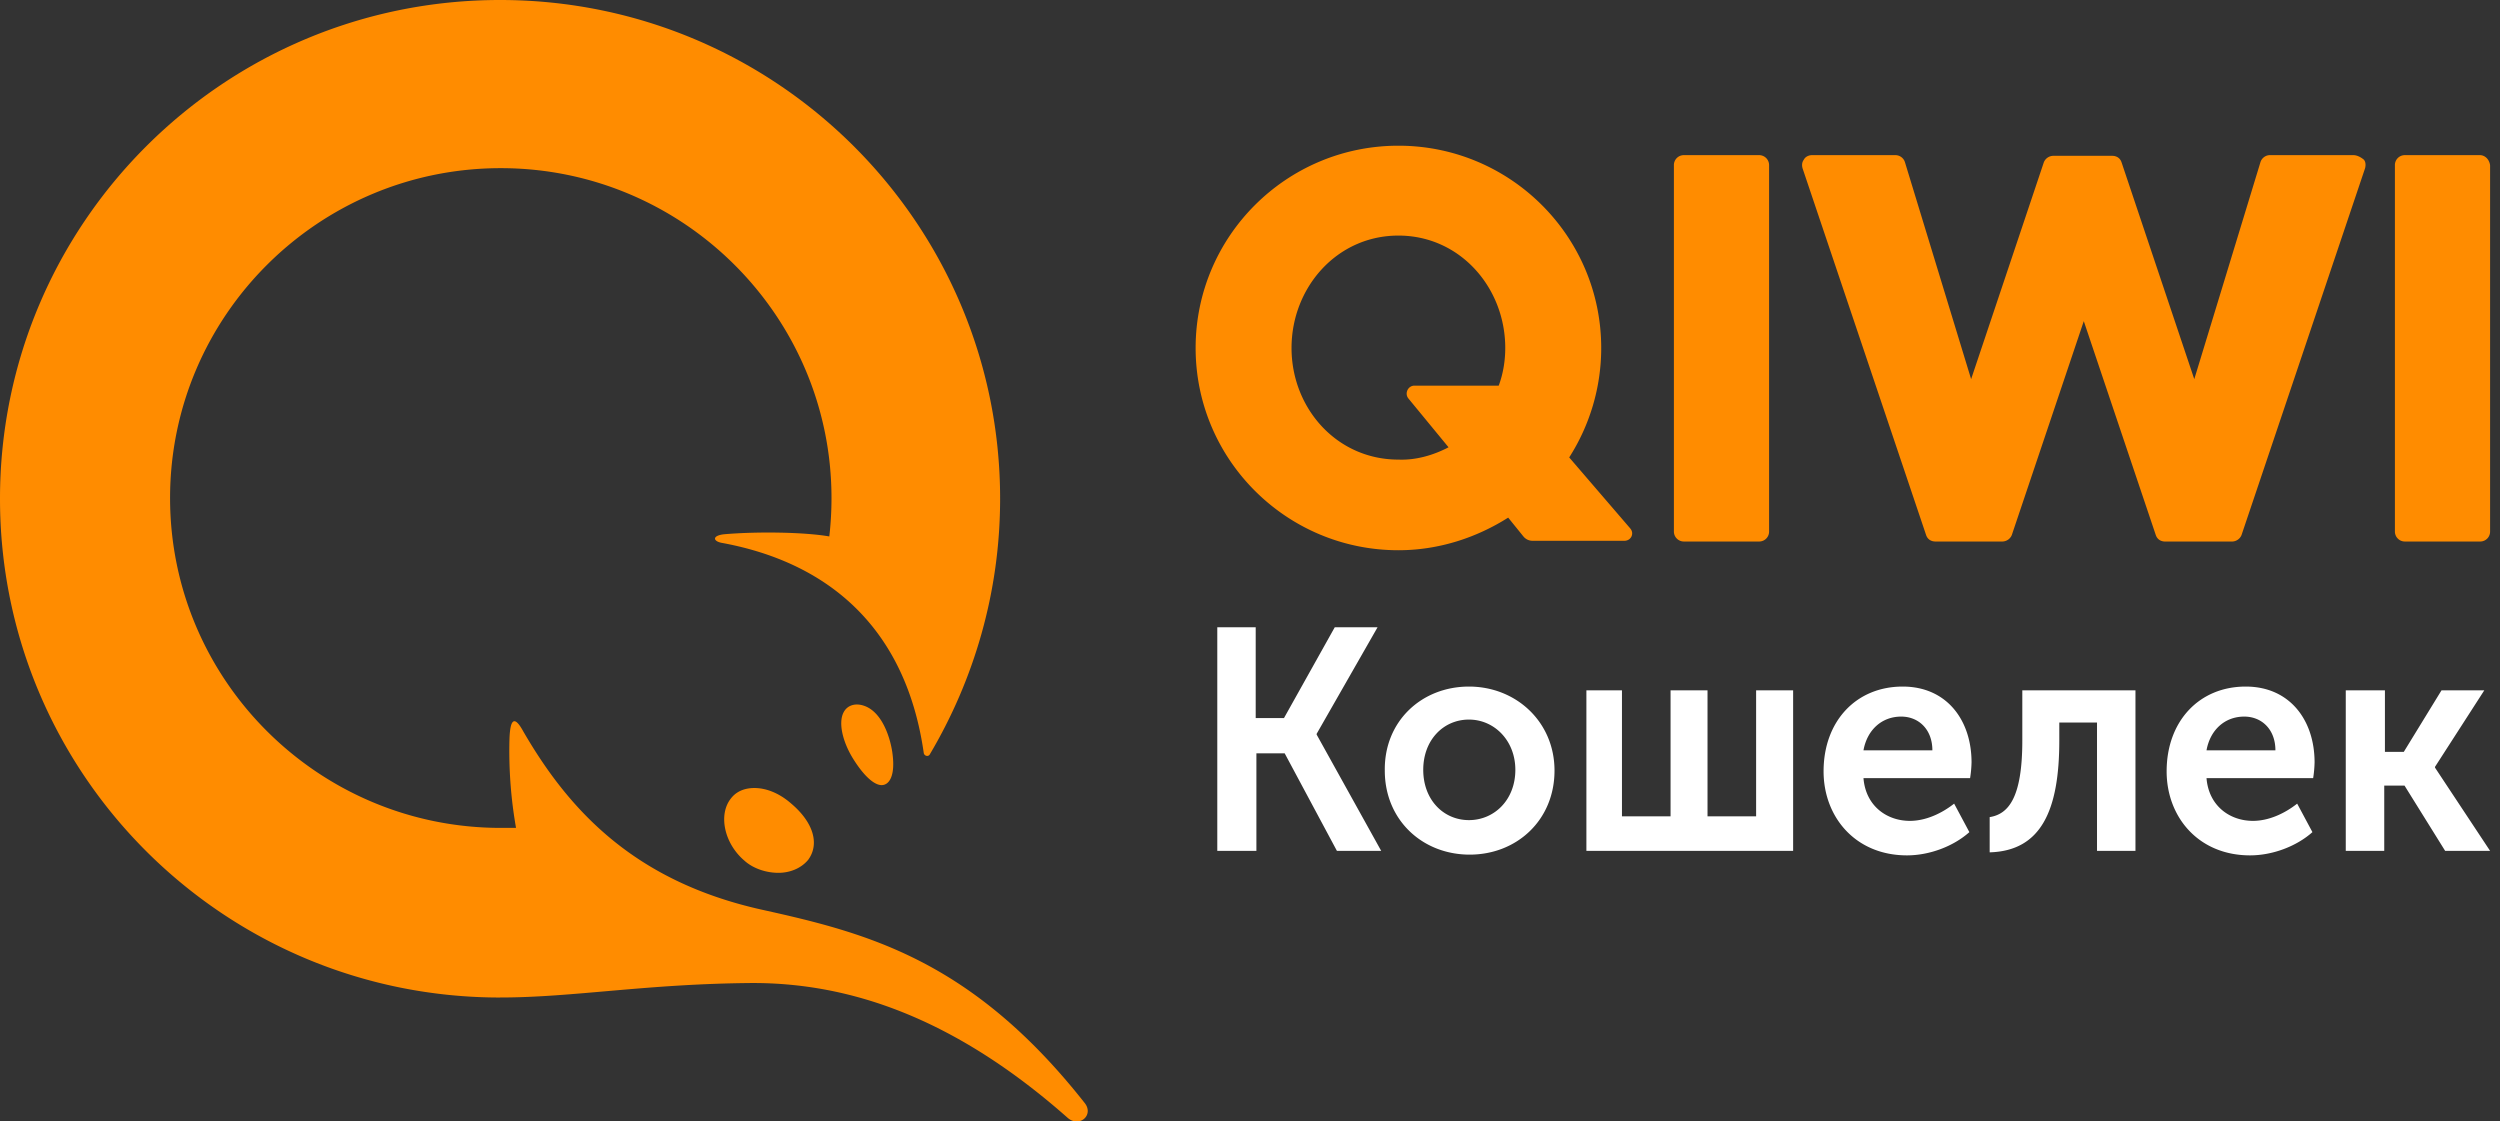
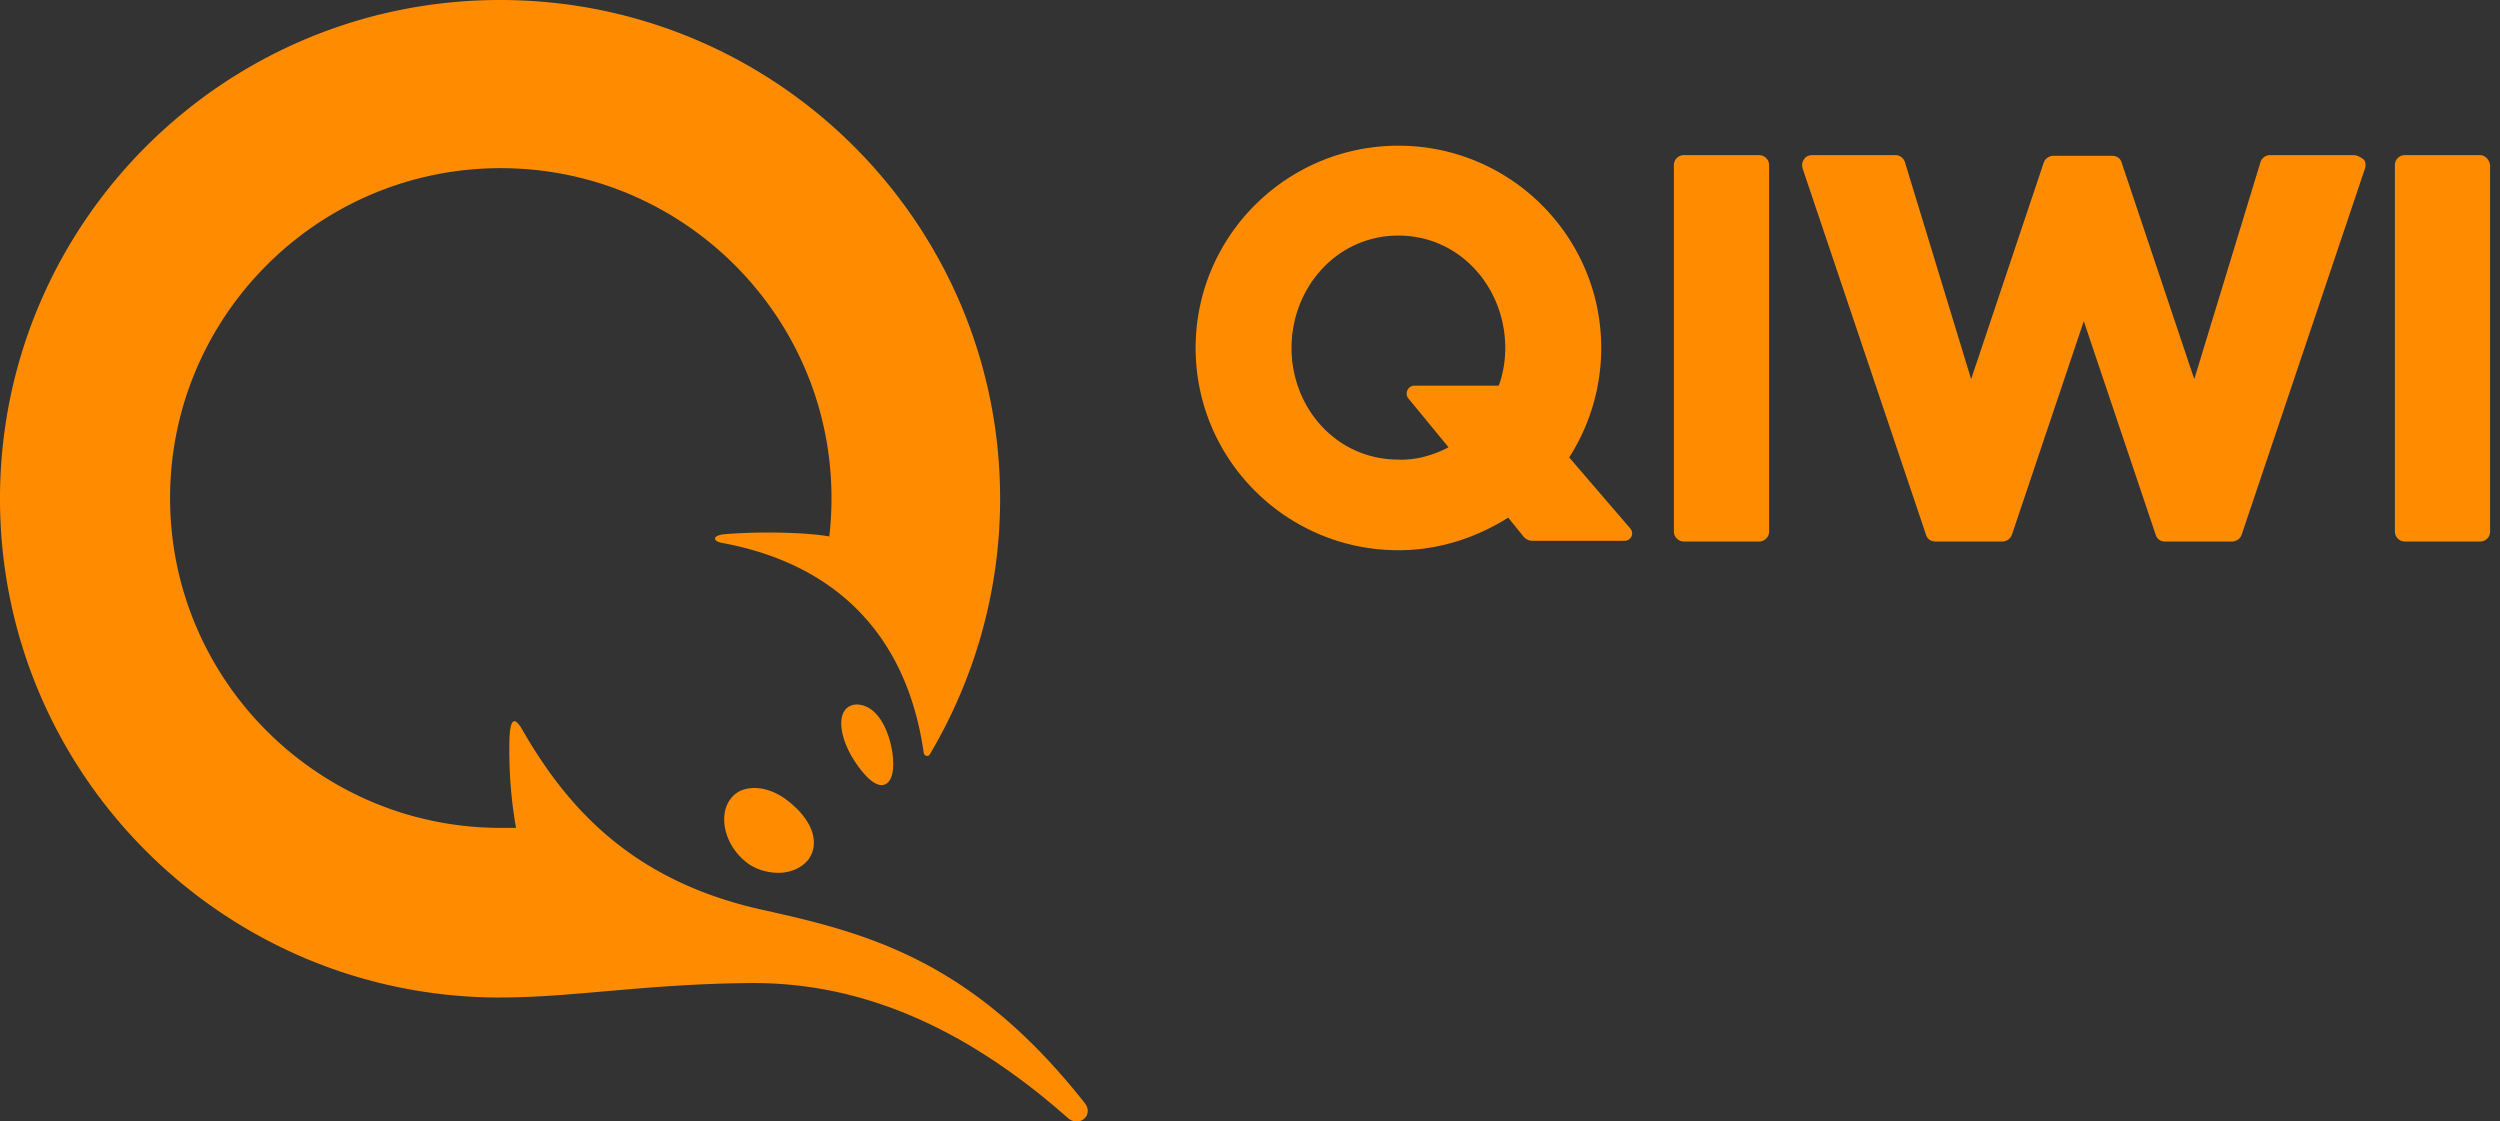
<svg xmlns="http://www.w3.org/2000/svg" width="107" height="48">
  <rect width="100%" height="100%" fill="#333333" stroke="none" />
  <g fill="none">
-     <path d="M52.068 26.848h1.676v3.886h1.21l2.173-3.886h1.832l-2.607 4.56v.032l2.763 4.977H57.22l-2.236-4.175h-1.21v4.175H52.1v-9.57h-.031v.001zm10.803 2.537c2.016 0 3.662 1.51 3.662 3.596 0 2.12-1.614 3.597-3.631 3.597-2.019 0-3.633-1.477-3.633-3.597-.03-2.118 1.583-3.596 3.602-3.596zm4.966.16h1.583v5.395h2.08v-5.394h1.582v5.394h2.08v-5.394h1.584v6.87h-8.848v-6.87h-.061zm13.597-.16c1.892 0 2.948 1.446 2.948 3.244a4.95 4.95 0 01-.062.674h-4.563c.093 1.187.993 1.83 1.987 1.83.682 0 1.365-.321 1.893-.738l.652 1.22c-.683.609-1.707.995-2.67.995-2.204 0-3.57-1.638-3.57-3.597 0-2.15 1.397-3.628 3.385-3.628zm3.724 5.587c.807-.128 1.397-.834 1.397-3.275v-2.15h4.843v6.87h-1.646v-5.492h-1.614v.77c0 2.987-.776 4.722-2.98 4.785v-1.509.001zm10.958-5.587c1.893 0 2.948 1.446 2.948 3.244a4.95 4.95 0 01-.061.674h-4.564c.094 1.187.994 1.83 1.988 1.83.682 0 1.365-.321 1.892-.738l.653 1.22c-.683.609-1.708.995-2.67.995-2.204 0-3.57-1.638-3.57-3.597 0-2.15 1.397-3.628 3.384-3.628zm4.314.16h1.645v2.634h.808l1.614-2.633h1.831l-2.11 3.275v.033l2.358 3.563h-1.924l-1.738-2.793h-.868v2.793h-1.647v-6.872h.031zm-37.56 5.556c1.087 0 1.987-.867 1.987-2.152 0-1.252-.9-2.151-1.987-2.151-1.086 0-1.955.868-1.955 2.151 0 1.285.868 2.152 1.956 2.152zm19.836-2.986c0-.9-.59-1.445-1.335-1.445-.838 0-1.459.578-1.614 1.445h2.95zm14.682 0c0-.9-.589-1.445-1.334-1.445-.84 0-1.46.578-1.615 1.445h2.95z" fill="#FFF" />
    <path d="M75.717 7.074v15.669a.424.424 0 01-.435.434h-3.204a.427.427 0 01-.435-.434V7.073a.424.424 0 01.435-.433h3.204a.427.427 0 01.435.434zm25.011-.434c.125 0 .28.061.436.186.093.092.093.248.062.372l-5.288 15.7a.443.443 0 01-.405.28h-2.862c-.186 0-.342-.094-.404-.28l-3.081-9.153-3.08 9.152a.443.443 0 01-.404.28H82.84c-.186 0-.342-.093-.404-.28l-5.289-15.7c-.03-.123-.03-.248.062-.371.063-.125.219-.186.342-.186h3.578a.43.43 0 01.405.31l2.83 9.277 3.111-9.278a.443.443 0 01.405-.28h2.52c.186 0 .342.094.403.28l3.112 9.278 2.83-9.278a.43.43 0 01.405-.31h3.578zm5.413 0c.218 0 .404.186.435.434v15.669a.424.424 0 01-.435.434h-3.204a.427.427 0 01-.435-.434V7.073a.424.424 0 01.435-.433h3.204zM69.776 22.62c.186.216.03.526-.25.526h-3.92a.502.502 0 01-.404-.186l-.652-.806c-1.37.868-2.988 1.396-4.698 1.396-4.79 0-8.679-3.879-8.679-8.657 0-4.779 3.889-8.657 8.679-8.657 4.79 0 8.68 3.878 8.68 8.657 0 1.707-.499 3.32-1.37 4.685l2.614 3.04v.001zm-32.758 7.6c.81.311 1.12 1.52 1.182 2.048.125.962-.154 1.335-.466 1.335-.311 0-.747-.373-1.213-1.117-.467-.746-.654-1.583-.404-2.018.154-.28.497-.403.902-.247h-.001zm-4.728 3.507c.498 0 1.058.217 1.556.651.964.807 1.244 1.738.746 2.42-.28.342-.746.559-1.275.559-.53 0-1.089-.186-1.462-.527-.871-.745-1.12-1.987-.561-2.669.219-.28.56-.434.996-.434zm-10.887 8.967C9.58 42.694 0 33.137 0 21.346 0 9.556 9.582 0 21.402 0s21.403 9.557 21.403 21.346c0 4.003-1.12 7.758-3.017 10.954-.063.092-.218.062-.25-.063-.746-5.243-3.95-8.13-8.616-8.997-.405-.063-.467-.311.062-.373 1.43-.124 3.452-.093 4.51.093a14.24 14.24 0 00.094-1.644c0-7.789-6.347-14.119-14.155-14.119-7.808 0-14.154 6.33-14.154 14.119 0 7.788 6.346 14.118 14.155 14.118h.652a18.997 18.997 0 01-.28-3.817c.032-.869.219-.993.592-.31 1.96 3.382 4.76 6.422 10.234 7.633 4.48.993 8.96 2.14 13.781 8.253.435.527-.217 1.086-.715.652-4.915-4.345-9.395-5.772-13.47-5.772-4.573.032-7.684.62-10.826.62zm40.595-23.55l-1.711-2.08c-.186-.216-.03-.558.25-.558h3.608c.186-.496.28-1.055.28-1.613 0-2.575-1.929-4.81-4.573-4.81s-4.574 2.235-4.574 4.81c0 2.575 1.93 4.778 4.574 4.778.746.031 1.494-.186 2.146-.527z" fill="#FF8C00" />
  </g>
</svg>